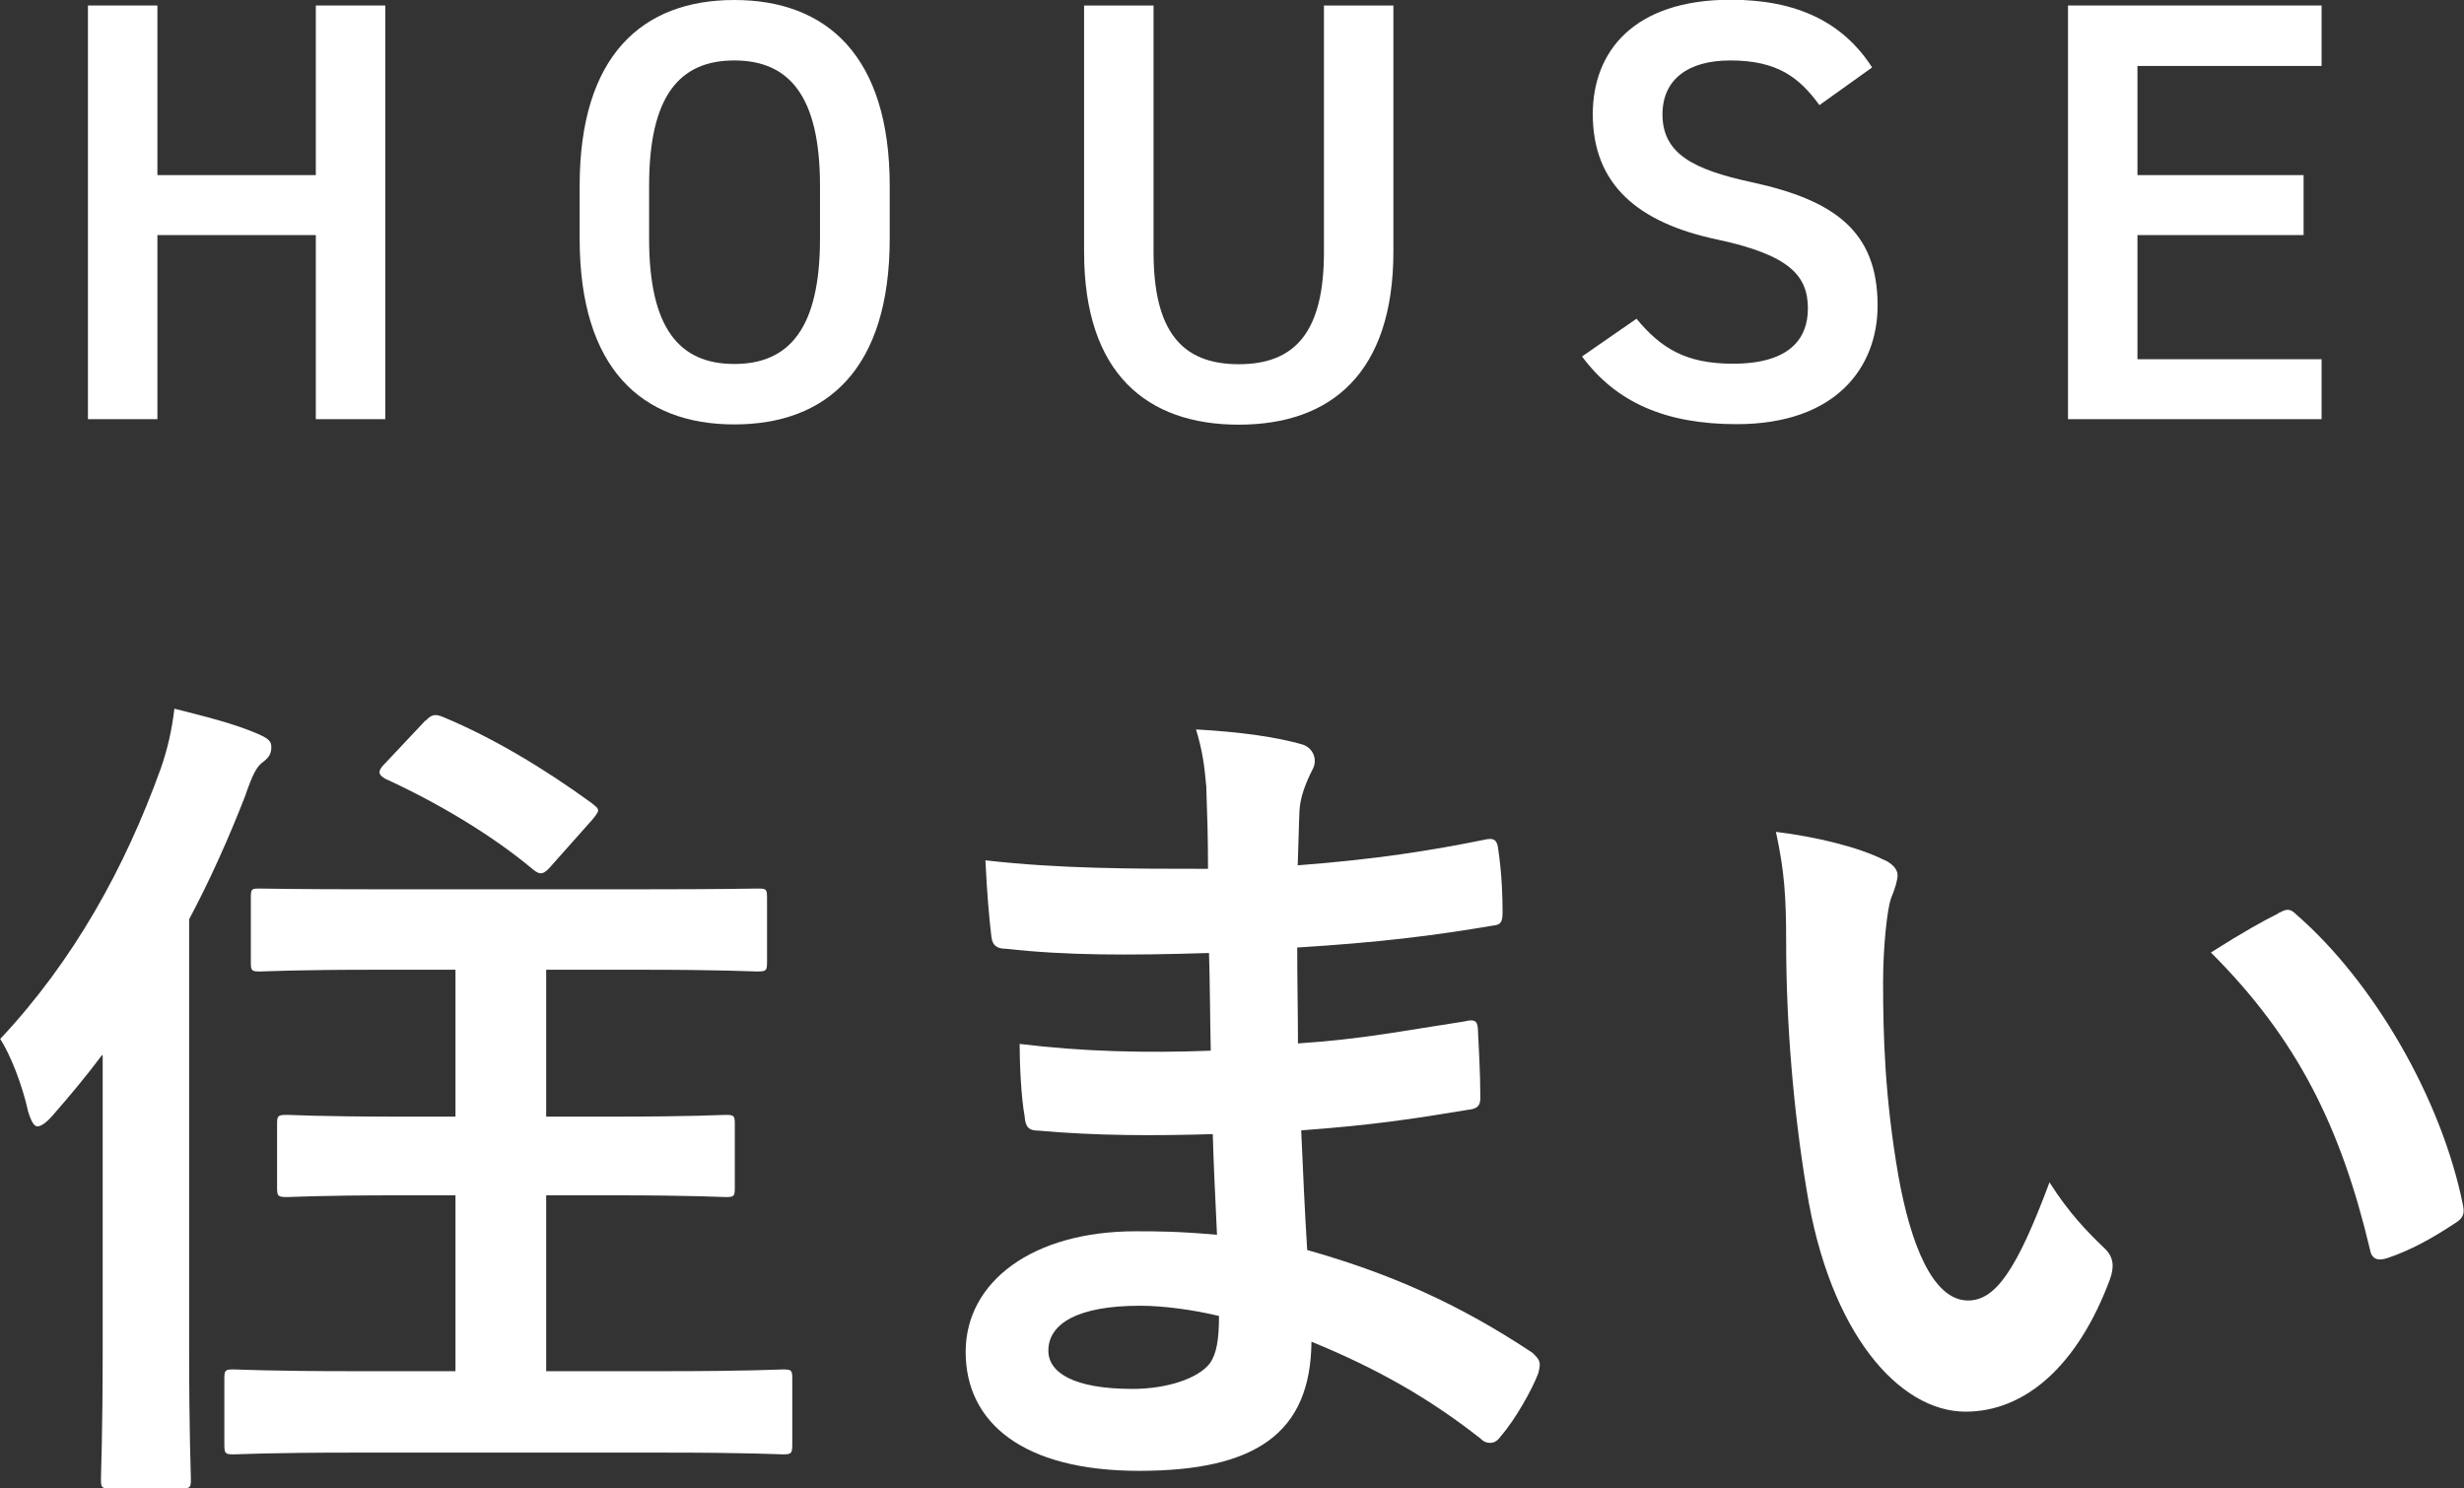
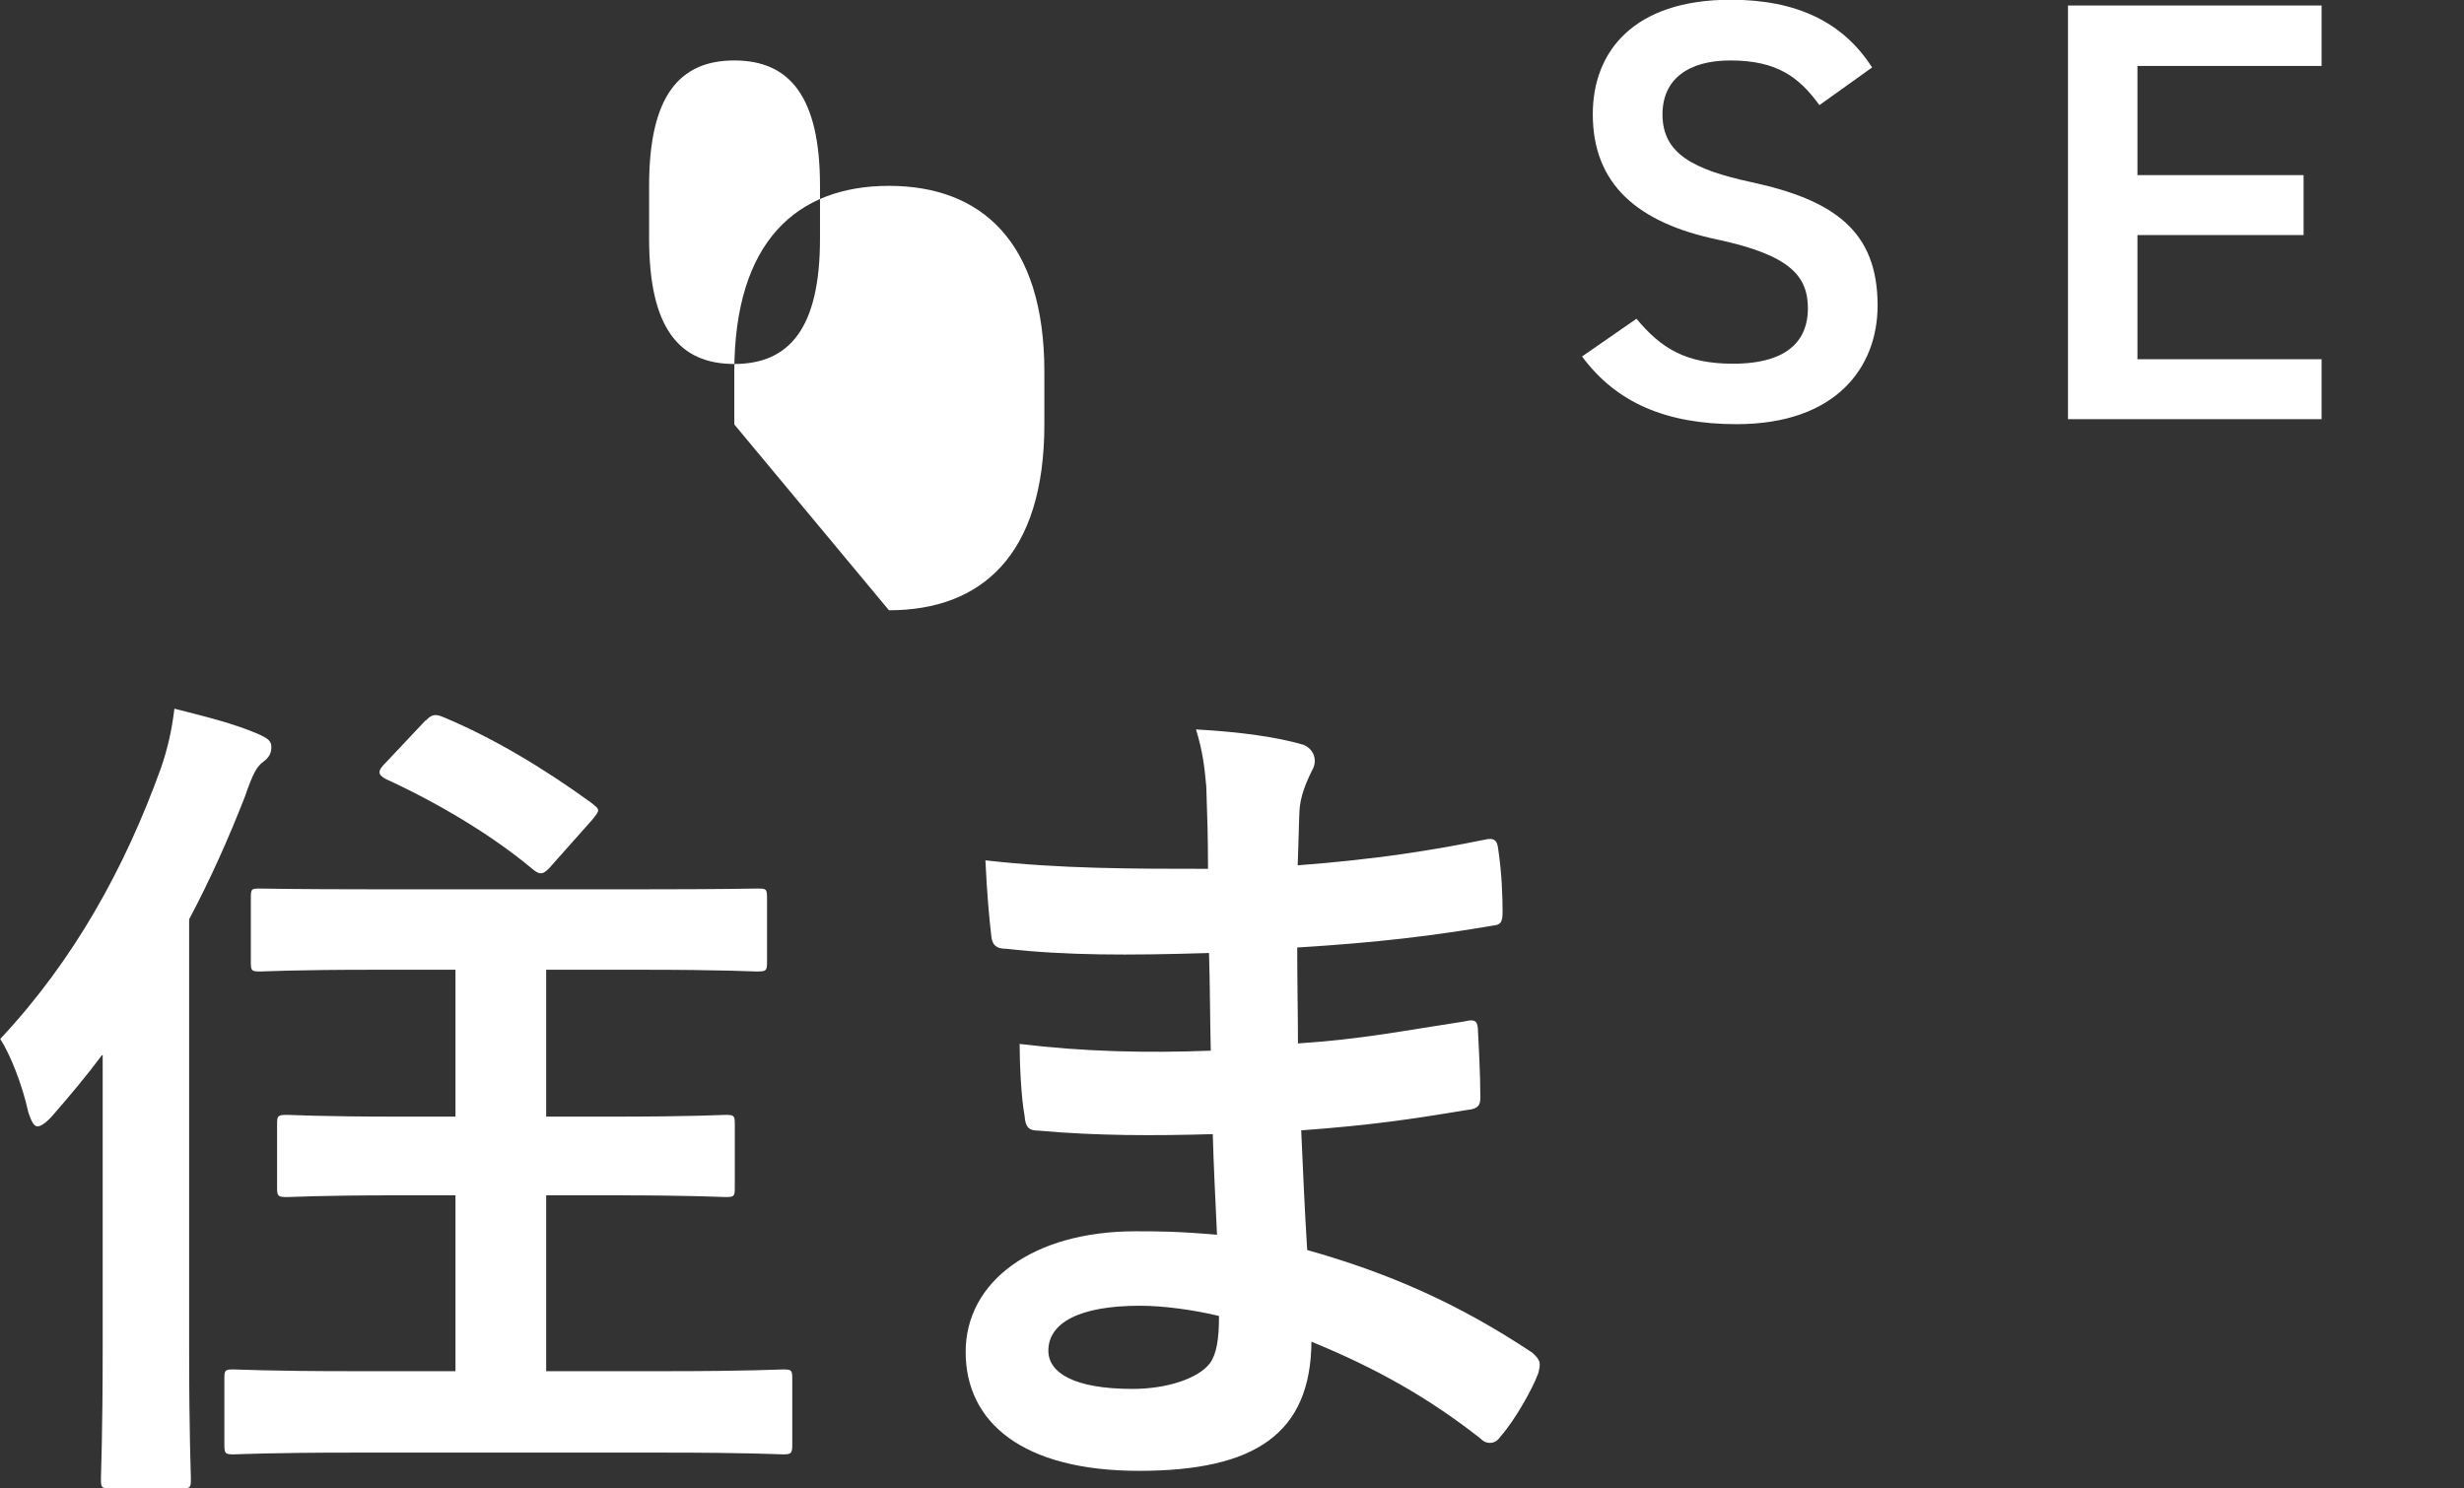
<svg xmlns="http://www.w3.org/2000/svg" viewBox="0 0 98.62 59.58">
  <rect x="0" y="0" width="98.62" height="59.58" fill="#333333" stroke="none" />
  <g fill="#fff">
-     <path d="m6.3 7.01h6.34v-6.79h2.78v16.56h-2.78v-7.37h-6.34v7.37h-2.78v-16.56h2.78z" />
-     <path d="m29.39 16.99c-3.7 0-6.19-2.23-6.19-7.44v-2.11c0-5.21 2.5-7.44 6.19-7.44s6.22 2.23 6.22 7.44v2.11c0 5.21-2.5 7.44-6.22 7.44zm-3.41-7.44c0 3.58 1.2 5.02 3.41 5.02s3.43-1.44 3.43-5.02v-2.11c0-3.58-1.22-5.02-3.43-5.02s-3.41 1.44-3.41 5.02z" />
-     <path d="m55.77.22v9.84c0 4.9-2.52 6.94-6.19 6.94s-6.19-2.04-6.19-6.91v-9.87h2.78v9.87c0 3.17 1.13 4.49 3.41 4.49s3.41-1.32 3.41-4.49v-9.87z" />
+     <path d="m29.39 16.99v-2.11c0-5.21 2.5-7.44 6.19-7.44s6.22 2.23 6.22 7.44v2.11c0 5.21-2.5 7.44-6.22 7.44zm-3.41-7.44c0 3.58 1.2 5.02 3.41 5.02s3.43-1.44 3.43-5.02v-2.11c0-3.58-1.22-5.02-3.43-5.02s-3.41 1.44-3.41 5.02z" />
    <path d="m72.83 4.22c-.82-1.13-1.7-1.8-3.58-1.8-1.7 0-2.71.77-2.71 2.16 0 1.58 1.25 2.21 3.55 2.71 3.34.72 5.06 1.97 5.06 4.94 0 2.47-1.66 4.75-5.64 4.75-2.83 0-4.82-.86-6.19-2.71l2.18-1.51c.98 1.18 1.97 1.8 3.86 1.8 2.28 0 3-1.01 3-2.21 0-1.32-.74-2.14-3.62-2.76-3.19-.67-4.99-2.21-4.99-5.02 0-2.5 1.63-4.58 5.52-4.58 2.64 0 4.49.89 5.66 2.71l-2.11 1.51z" />
    <path d="m92.92.22v2.42h-7.37v4.37h6.65v2.4h-6.65v4.97h7.37v2.4h-10.15v-16.56z" />
    <path d="m4.08 42.24c-.61.82-1.29 1.63-1.97 2.41-.27.31-.48.44-.61.44s-.24-.17-.37-.58c-.24-1.09-.71-2.28-1.12-2.92 2.96-3.16 5-6.87 6.43-10.84.27-.78.44-1.53.54-2.38 1.22.31 2.35.58 3.37 1.02.37.17.51.27.51.51s-.07.41-.34.61c-.24.17-.41.48-.71 1.36-.65 1.67-1.39 3.33-2.24 4.93v17.24c0 3.33.07 5 .07 5.17 0 .34-.03.37-.34.37h-2.92c-.31 0-.34-.03-.34-.37 0-.2.07-1.84.07-5.17v-11.8zm10 15.91c-3.33 0-4.52.07-4.73.07-.34 0-.37-.03-.37-.41v-2.62c0-.34.03-.37.37-.37.2 0 1.39.07 4.73.07h4.15v-7.04h-2.28c-3.16 0-4.25.07-4.45.07-.37 0-.41-.03-.41-.37v-2.55c0-.34.03-.37.41-.37.2 0 1.29.07 4.45.07h2.28v-5.88h-3.2c-3.3 0-4.42.07-4.62.07-.34 0-.37-.03-.37-.37v-2.58c0-.37.03-.37.37-.37.2 0 1.33.03 4.62.03h10.64c3.26 0 4.42-.03 4.62-.03.37 0 .41 0 .41.37v2.58c0 .34-.03.37-.41.37-.2 0-1.36-.07-4.62-.07h-3.81v5.88h2.69c3.2 0 4.28-.07 4.49-.07.34 0 .37.03.37.37v2.55c0 .34-.03.37-.37.37-.2 0-1.29-.07-4.49-.07h-2.69v7.04h4.79c3.33 0 4.49-.07 4.69-.07.34 0 .37.03.37.37v2.62c0 .37-.03.41-.37.41-.2 0-1.36-.07-4.69-.07h-12.58zm2.96-29.3c.24-.27.41-.27.71-.14 1.97.82 4.01 2.04 5.92 3.43.17.14.27.2.27.31 0 .07-.1.2-.24.37l-1.6 1.8c-.34.41-.48.41-.75.2-1.7-1.43-3.91-2.72-5.92-3.64-.17-.1-.24-.17-.24-.27s.07-.2.24-.37l1.6-1.7z" />
    <path d="m48.55 45.4c-2.35.07-4.66.07-7-.14-.37 0-.51-.14-.54-.58-.14-.75-.2-2.11-.2-2.89 2.52.31 5.1.37 7.65.27-.03-1.29-.03-2.62-.07-3.91-3.26.1-5.71.1-8.13-.17-.37 0-.54-.14-.58-.48-.1-.85-.17-1.67-.24-3.06 2.96.34 5.92.34 8.91.34 0-1.26-.03-2.14-.07-3.3-.07-.78-.14-1.39-.41-2.28 1.8.1 3.26.31 4.28.61.41.14.61.61.37 1.02-.24.48-.48 1.05-.51 1.63-.03.68-.03 1.16-.07 2.18 3.16-.24 5.44-.61 7.45-1.02.41-.1.54 0 .58.41.14.95.17 1.87.17 2.48 0 .44-.1.51-.37.54-2.41.41-4.59.68-7.85.88 0 1.36.03 2.62.03 3.84 2.58-.17 4.22-.51 6.66-.88.41-.1.51-.03.54.27.03.65.1 1.77.1 2.79 0 .34-.14.44-.51.48-2.24.37-3.81.61-6.66.82.07 1.56.14 3.23.24 4.79 3.26.92 6.05 2.14 9.01 4.11.34.31.34.41.24.82-.24.65-.95 1.9-1.5 2.52-.14.2-.27.27-.44.27-.1 0-.24-.03-.37-.17-2.07-1.63-4.18-2.82-6.77-3.88-.03 3.67-2.24 5.17-6.9 5.17s-6.94-1.94-6.94-4.76 2.69-4.83 6.8-4.83c.85 0 1.67 0 3.26.14-.07-1.5-.14-2.89-.17-4.05zm-2.92 6.87c-2.48 0-3.67.71-3.67 1.8 0 .88 1.02 1.53 3.37 1.53 1.36 0 2.62-.41 3.09-1.02.27-.37.37-.95.37-1.9-.99-.24-2.21-.41-3.16-.41z" />
-     <path d="m75.41 34.42c.31.14.54.37.54.61 0 .2-.1.54-.27.95-.14.41-.31 1.87-.31 3.33 0 2.18.07 4.62.61 7.75.48 2.69 1.36 5 2.79 5 1.09 0 1.94-1.19 3.26-4.73.75 1.19 1.5 1.97 2.18 2.62.41.37.41.78.24 1.26-1.29 3.47-3.4 5.3-5.78 5.3-2.65 0-5.44-3.13-6.36-8.87-.54-3.23-.82-6.77-.82-9.89 0-1.87-.07-2.89-.41-4.45 1.63.2 3.3.61 4.32 1.12zm15.77 2.14c.14-.07.27-.14.37-.14.14 0 .24.07.37.2 3.09 2.69 5.81 7.38 6.66 11.63.1.44-.1.58-.37.75-.88.58-1.73 1.05-2.65 1.36-.41.14-.65.03-.71-.37-1.16-4.86-2.89-8.4-6.36-11.86 1.29-.82 2.14-1.29 2.69-1.56z" />
  </g>
</svg>